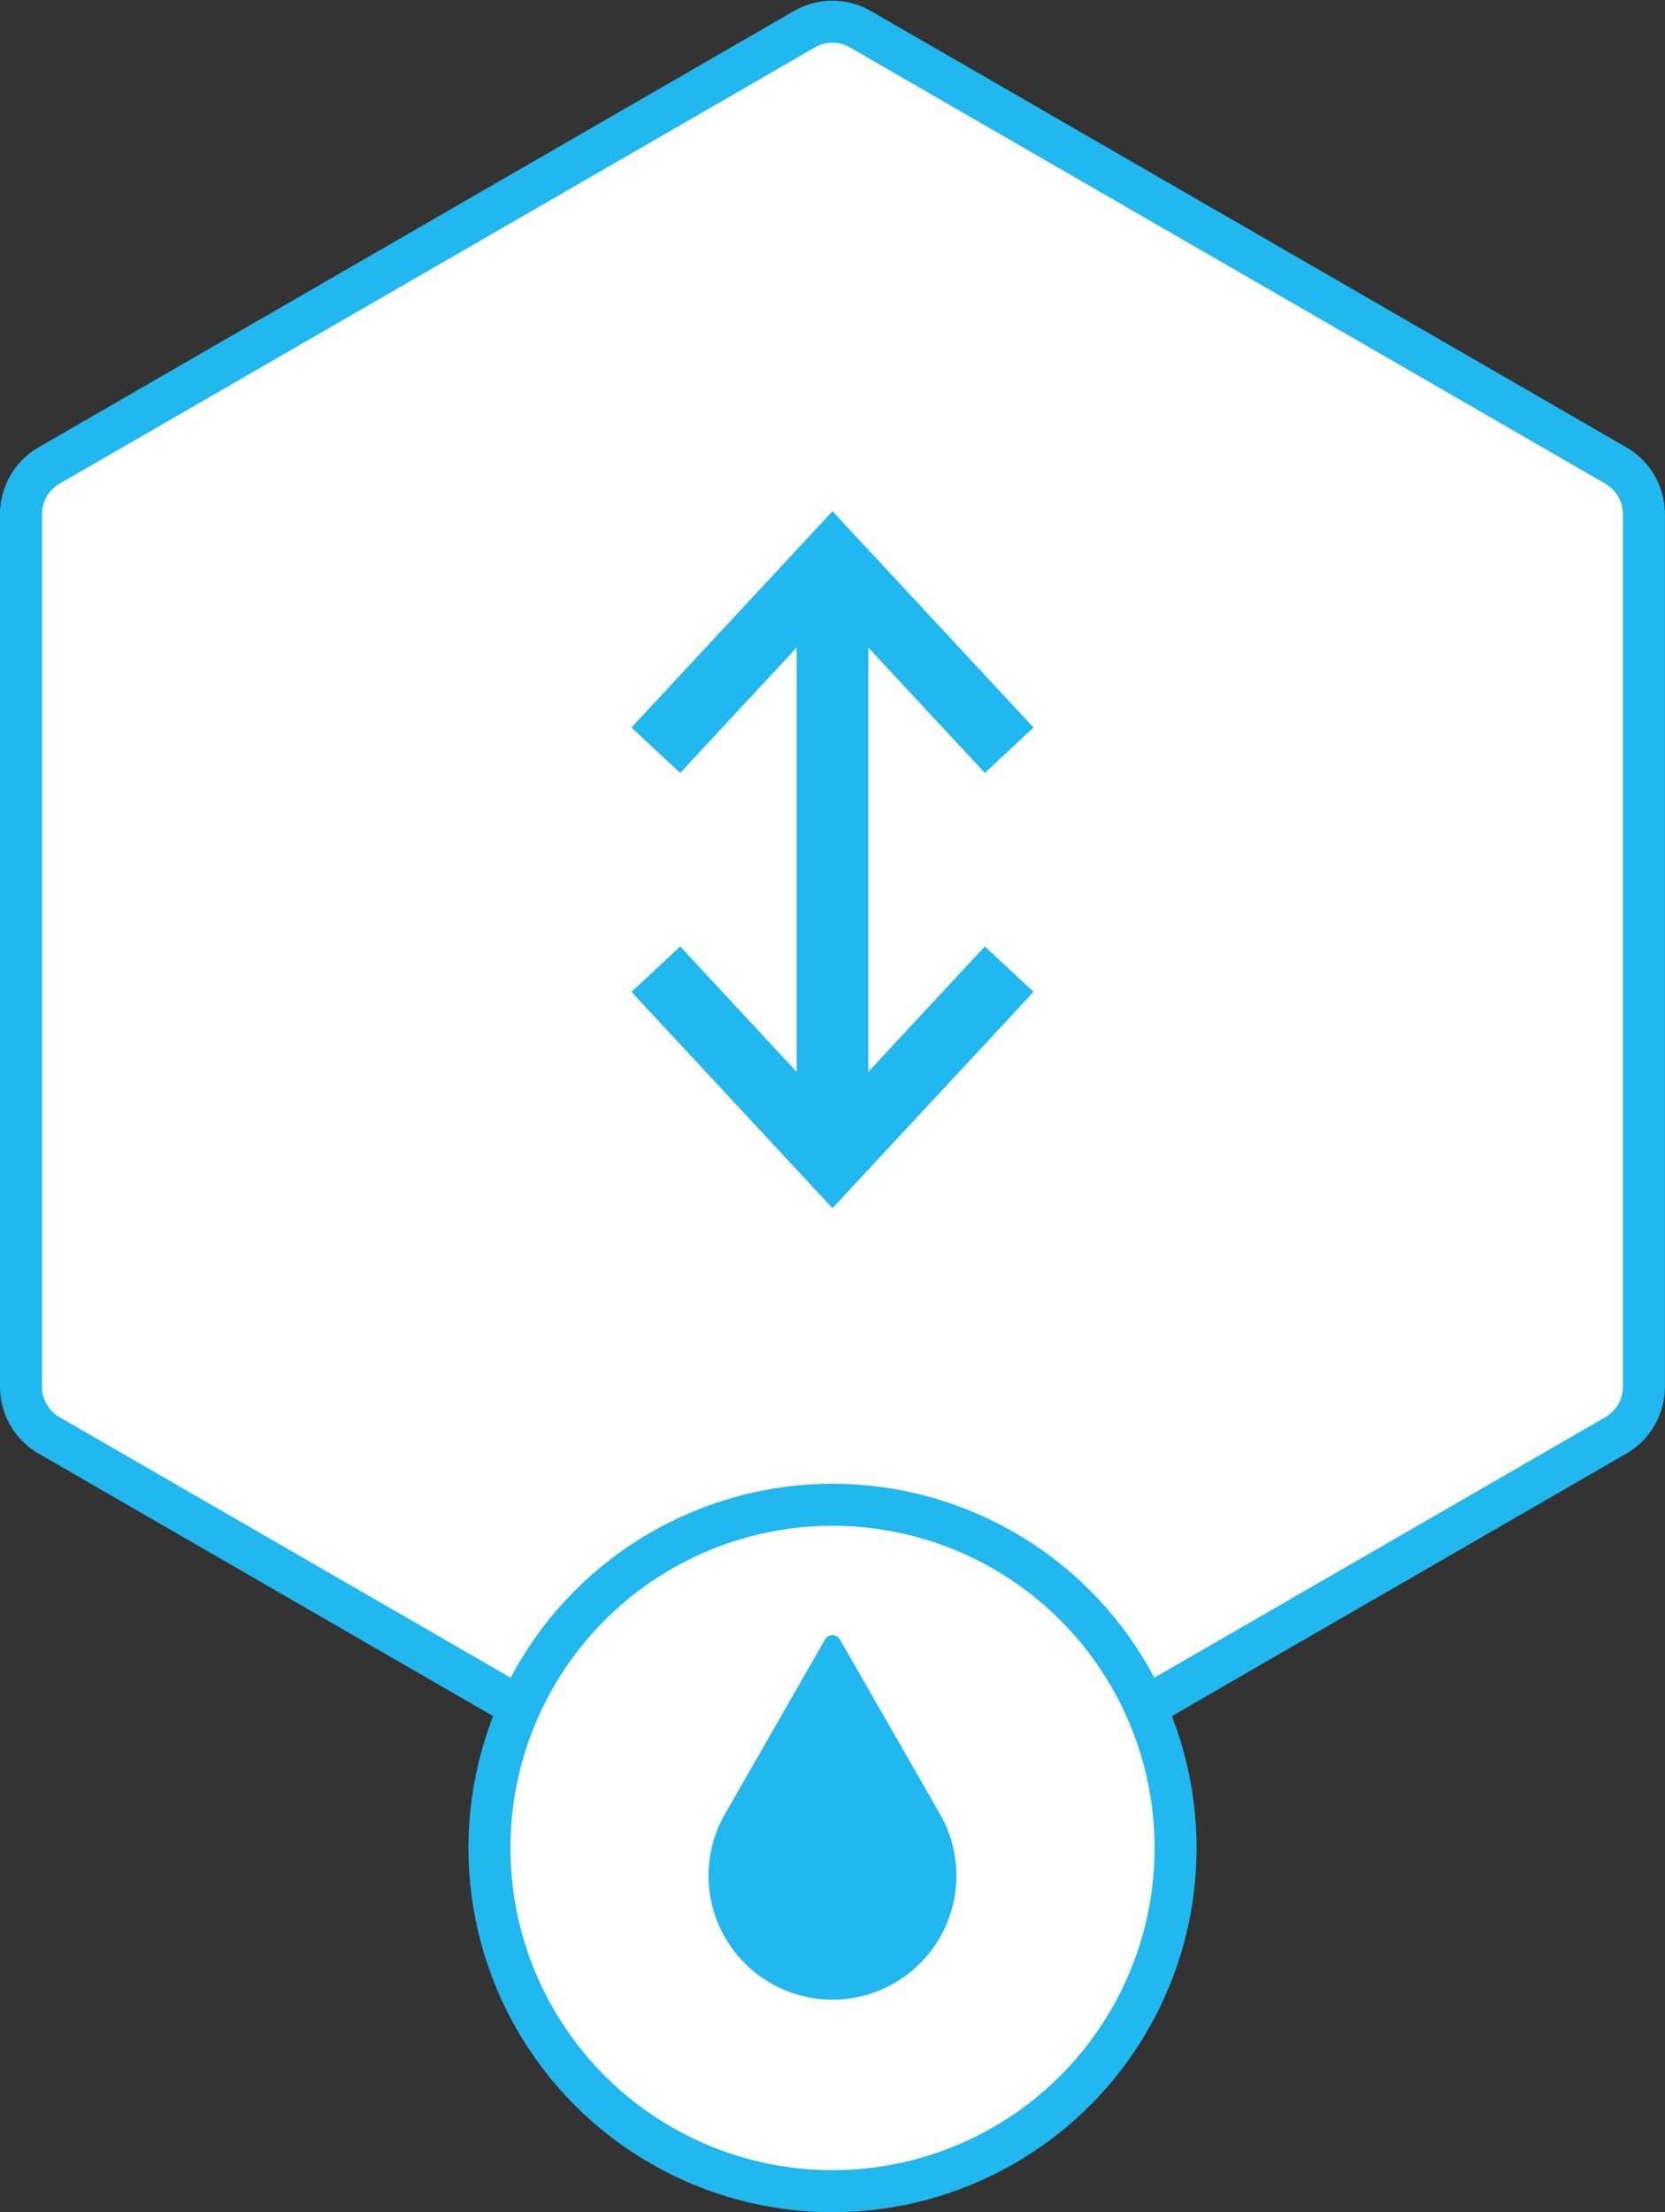
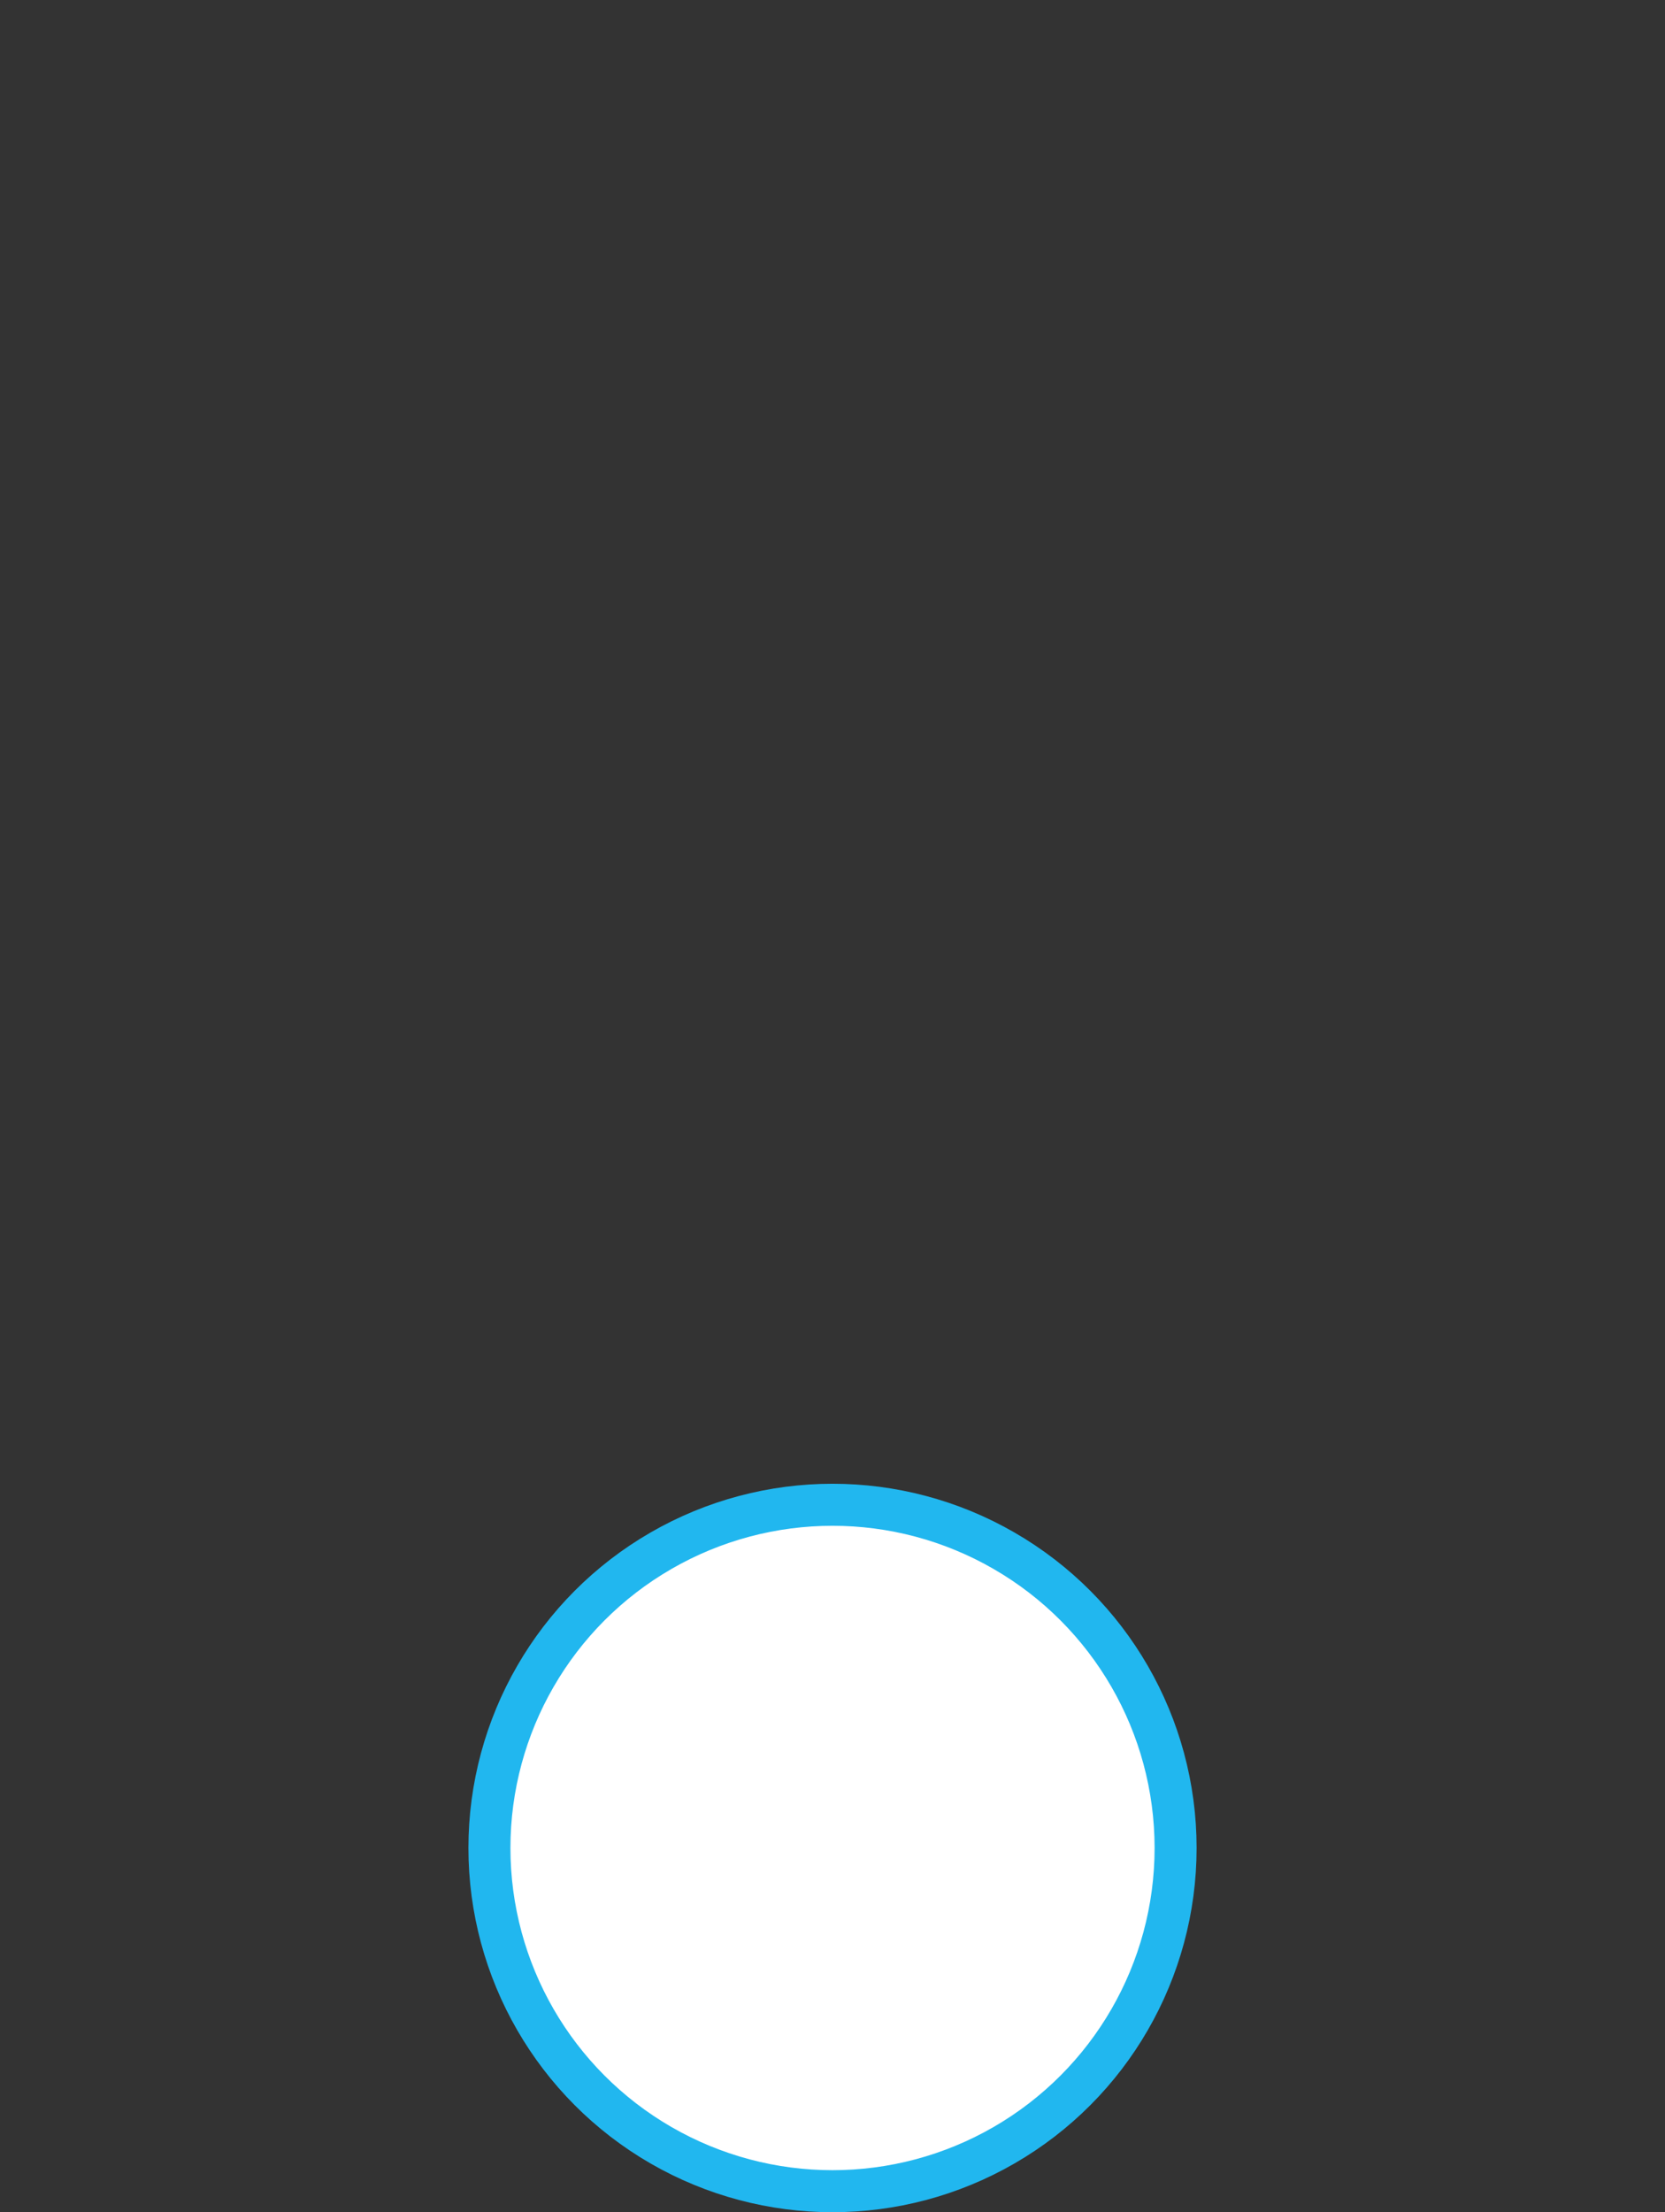
<svg xmlns="http://www.w3.org/2000/svg" width="79.279" height="105.293" viewBox="0 0 79.279 105.293">
  <rect x="0" y="0" width="79.279" height="105.293" fill="#333333" stroke="none" />
  <g id="Hydrométrie" transform="translate(-1276.999 -883.961)">
    <g id="Groupe_144" data-name="Groupe 144" transform="translate(1078.332 767.314)">
      <g id="Calque_2" data-name="Calque 2" transform="translate(199.667 117.686)">
-         <path id="Tracé_104" data-name="Tracé 104" d="M199.667,141.128v41.517a2.686,2.686,0,0,0,1.342,2.324l35.956,20.758a2.682,2.682,0,0,0,2.683,0L275.6,184.97a2.686,2.686,0,0,0,1.342-2.324V141.128A2.686,2.686,0,0,0,275.6,138.8l-35.956-20.758a2.675,2.675,0,0,0-2.683,0L201.009,138.8A2.686,2.686,0,0,0,199.667,141.128Z" transform="translate(-199.667 -117.686)" fill="#fff" stroke="#21b7ef" stroke-width="2" />
        <g id="Groupe_143" data-name="Groupe 143" transform="translate(22.304 70.582)">
          <circle id="Ellipse_40" data-name="Ellipse 40" cx="16.336" cy="16.336" r="16.336" fill="#fff" stroke="#21b7ef" stroke-miterlimit="10" stroke-width="2" />
          <g id="Groupe_142" data-name="Groupe 142" transform="translate(10.435 6.207)">
-             <path id="Tracé_105" data-name="Tracé 105" d="M227.75,170.757l-4.764,8.31a5.9,5.9,0,1,0,10.239,0l-4.764-8.31A.41.41,0,0,0,227.75,170.757Z" transform="translate(-222.206 -170.552)" fill="#21b7ef" />
-           </g>
+             </g>
        </g>
      </g>
      <g id="Calque_3" data-name="Calque 3" transform="translate(229.44 141.715)">
-         <path id="Tracé_106" data-name="Tracé 106" d="M228.77,158.83V136.09l6.073,6.533,1.588-1.479-8.868-9.536-8.865,9.536,1.588,1.479,6.075-6.537v22.748l-6.075-6.538-1.588,1.479,8.865,9.536,8.868-9.536-1.588-1.479Z" transform="translate(-218.698 -131.609)" fill="#21b7ef" stroke="#21b7ef" stroke-miterlimit="10" stroke-width="1" />
-       </g>
+         </g>
    </g>
  </g>
</svg>